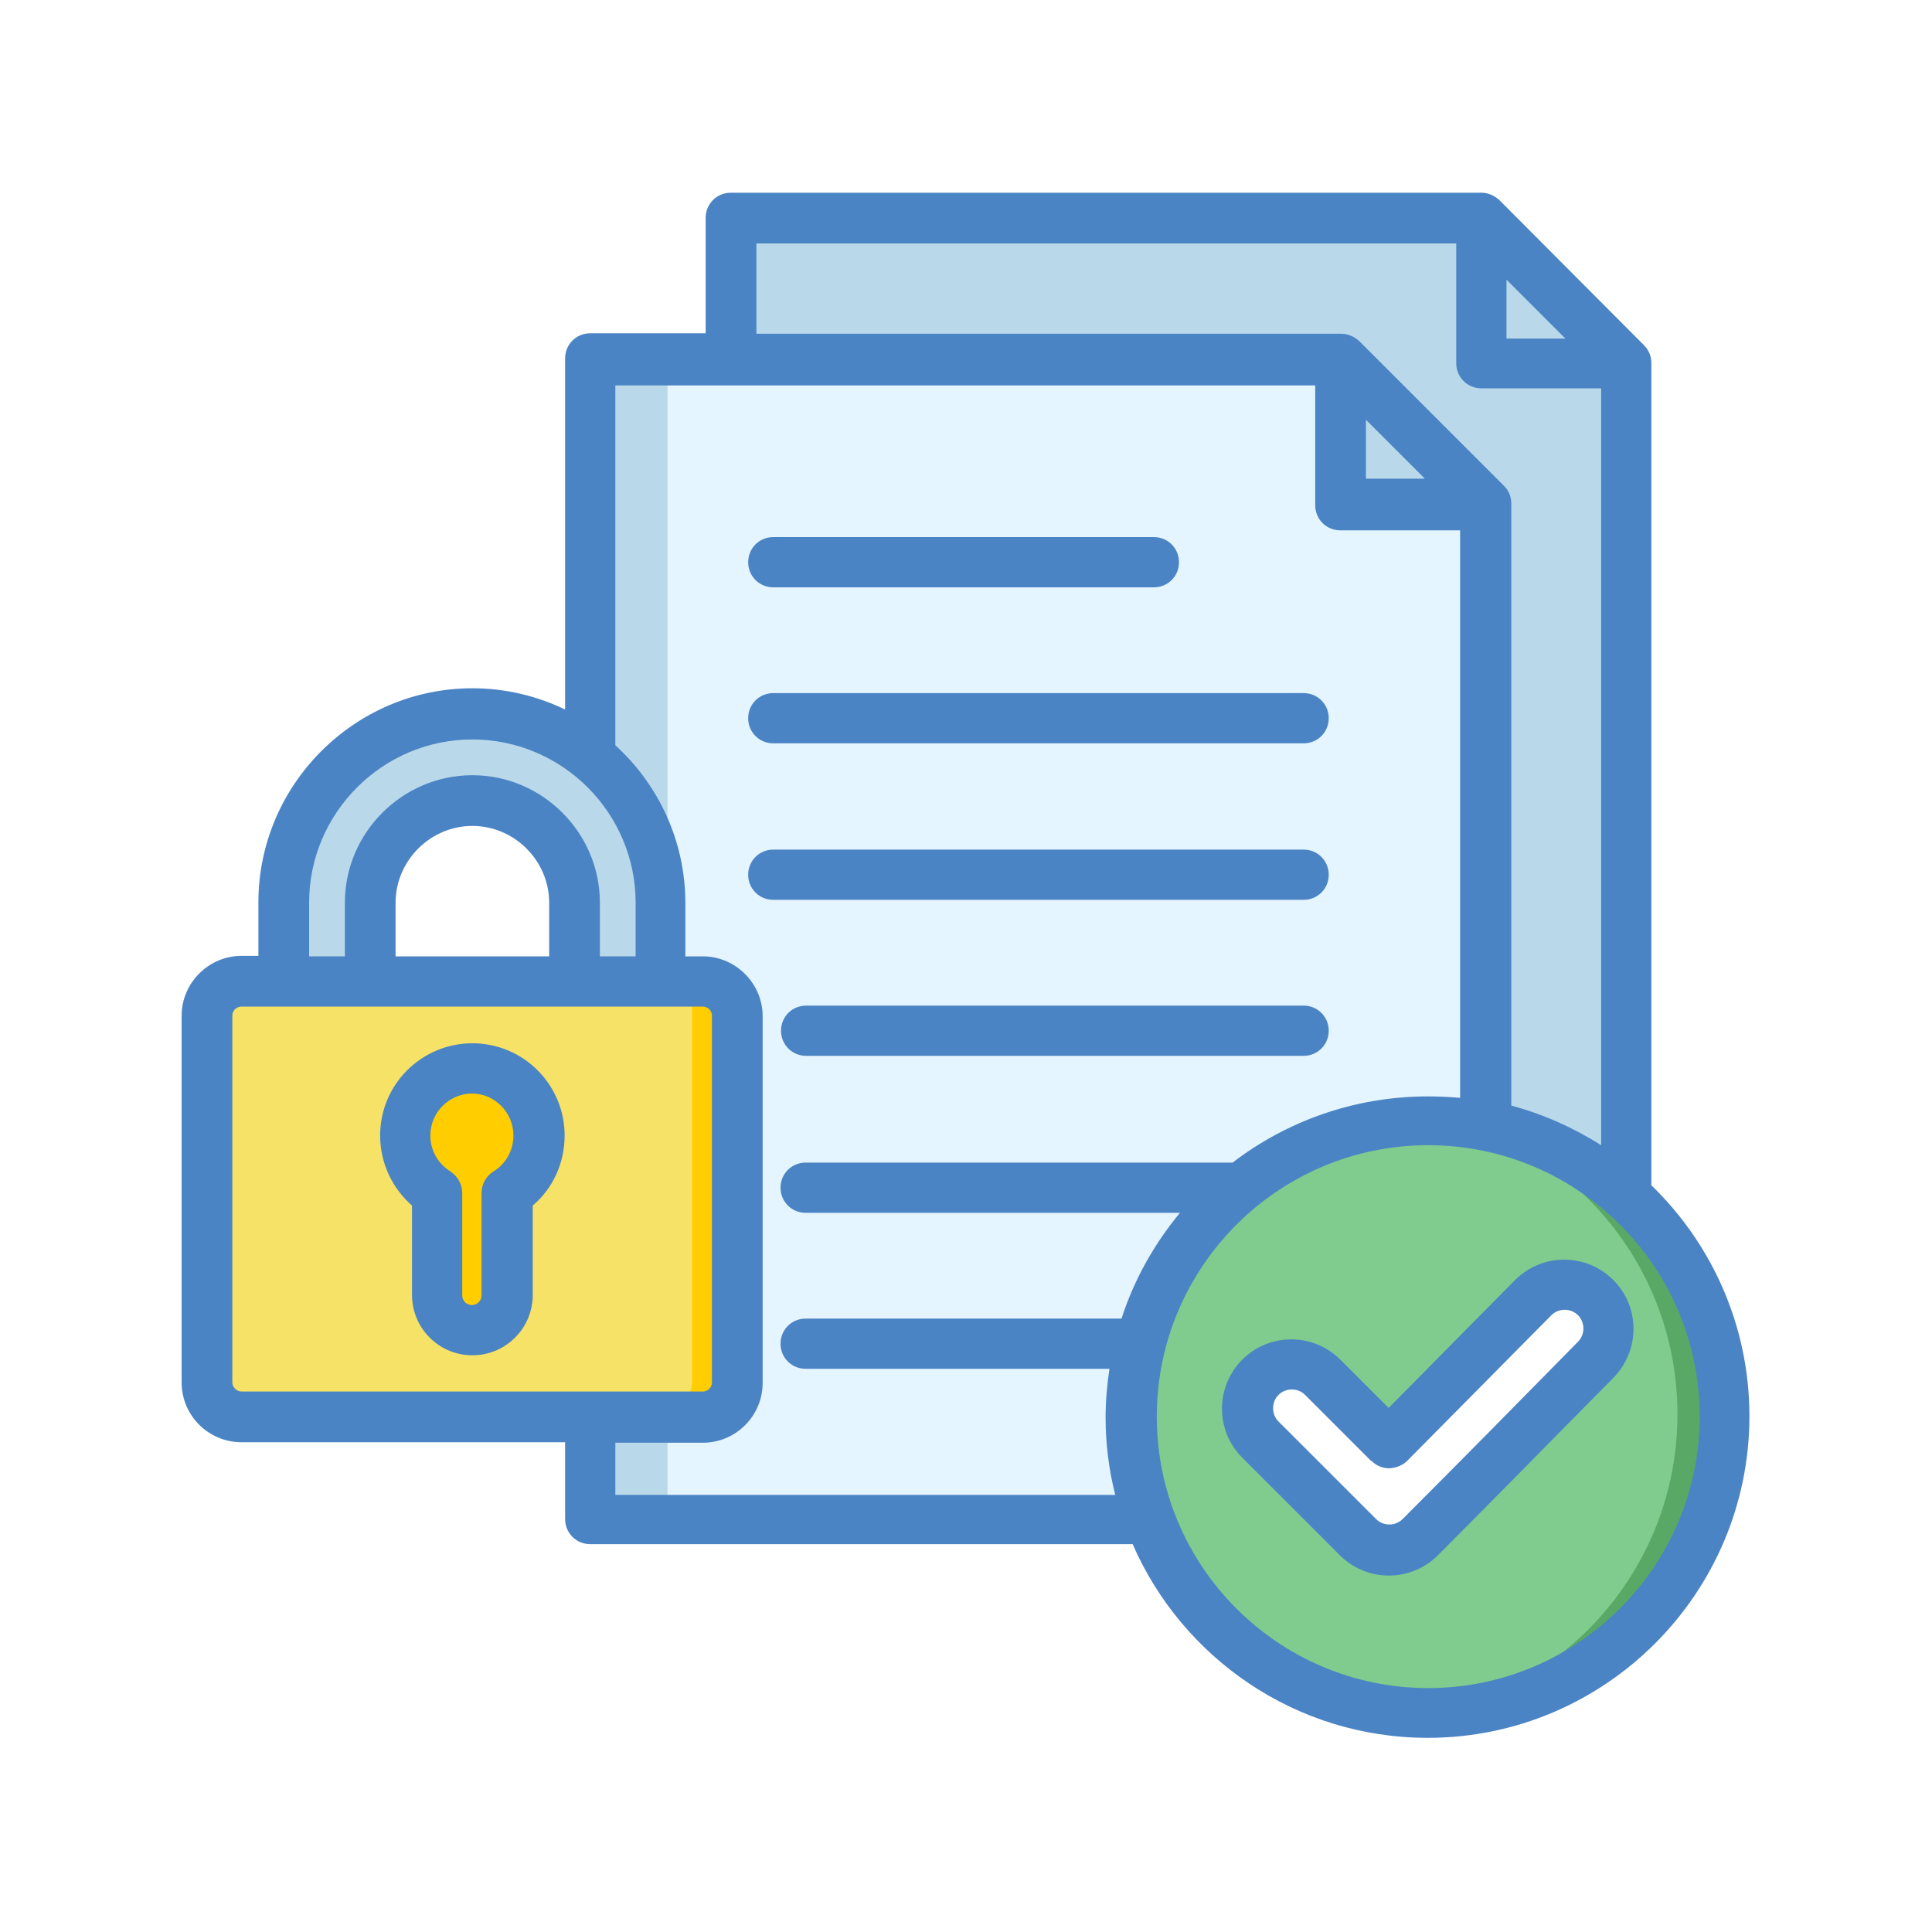
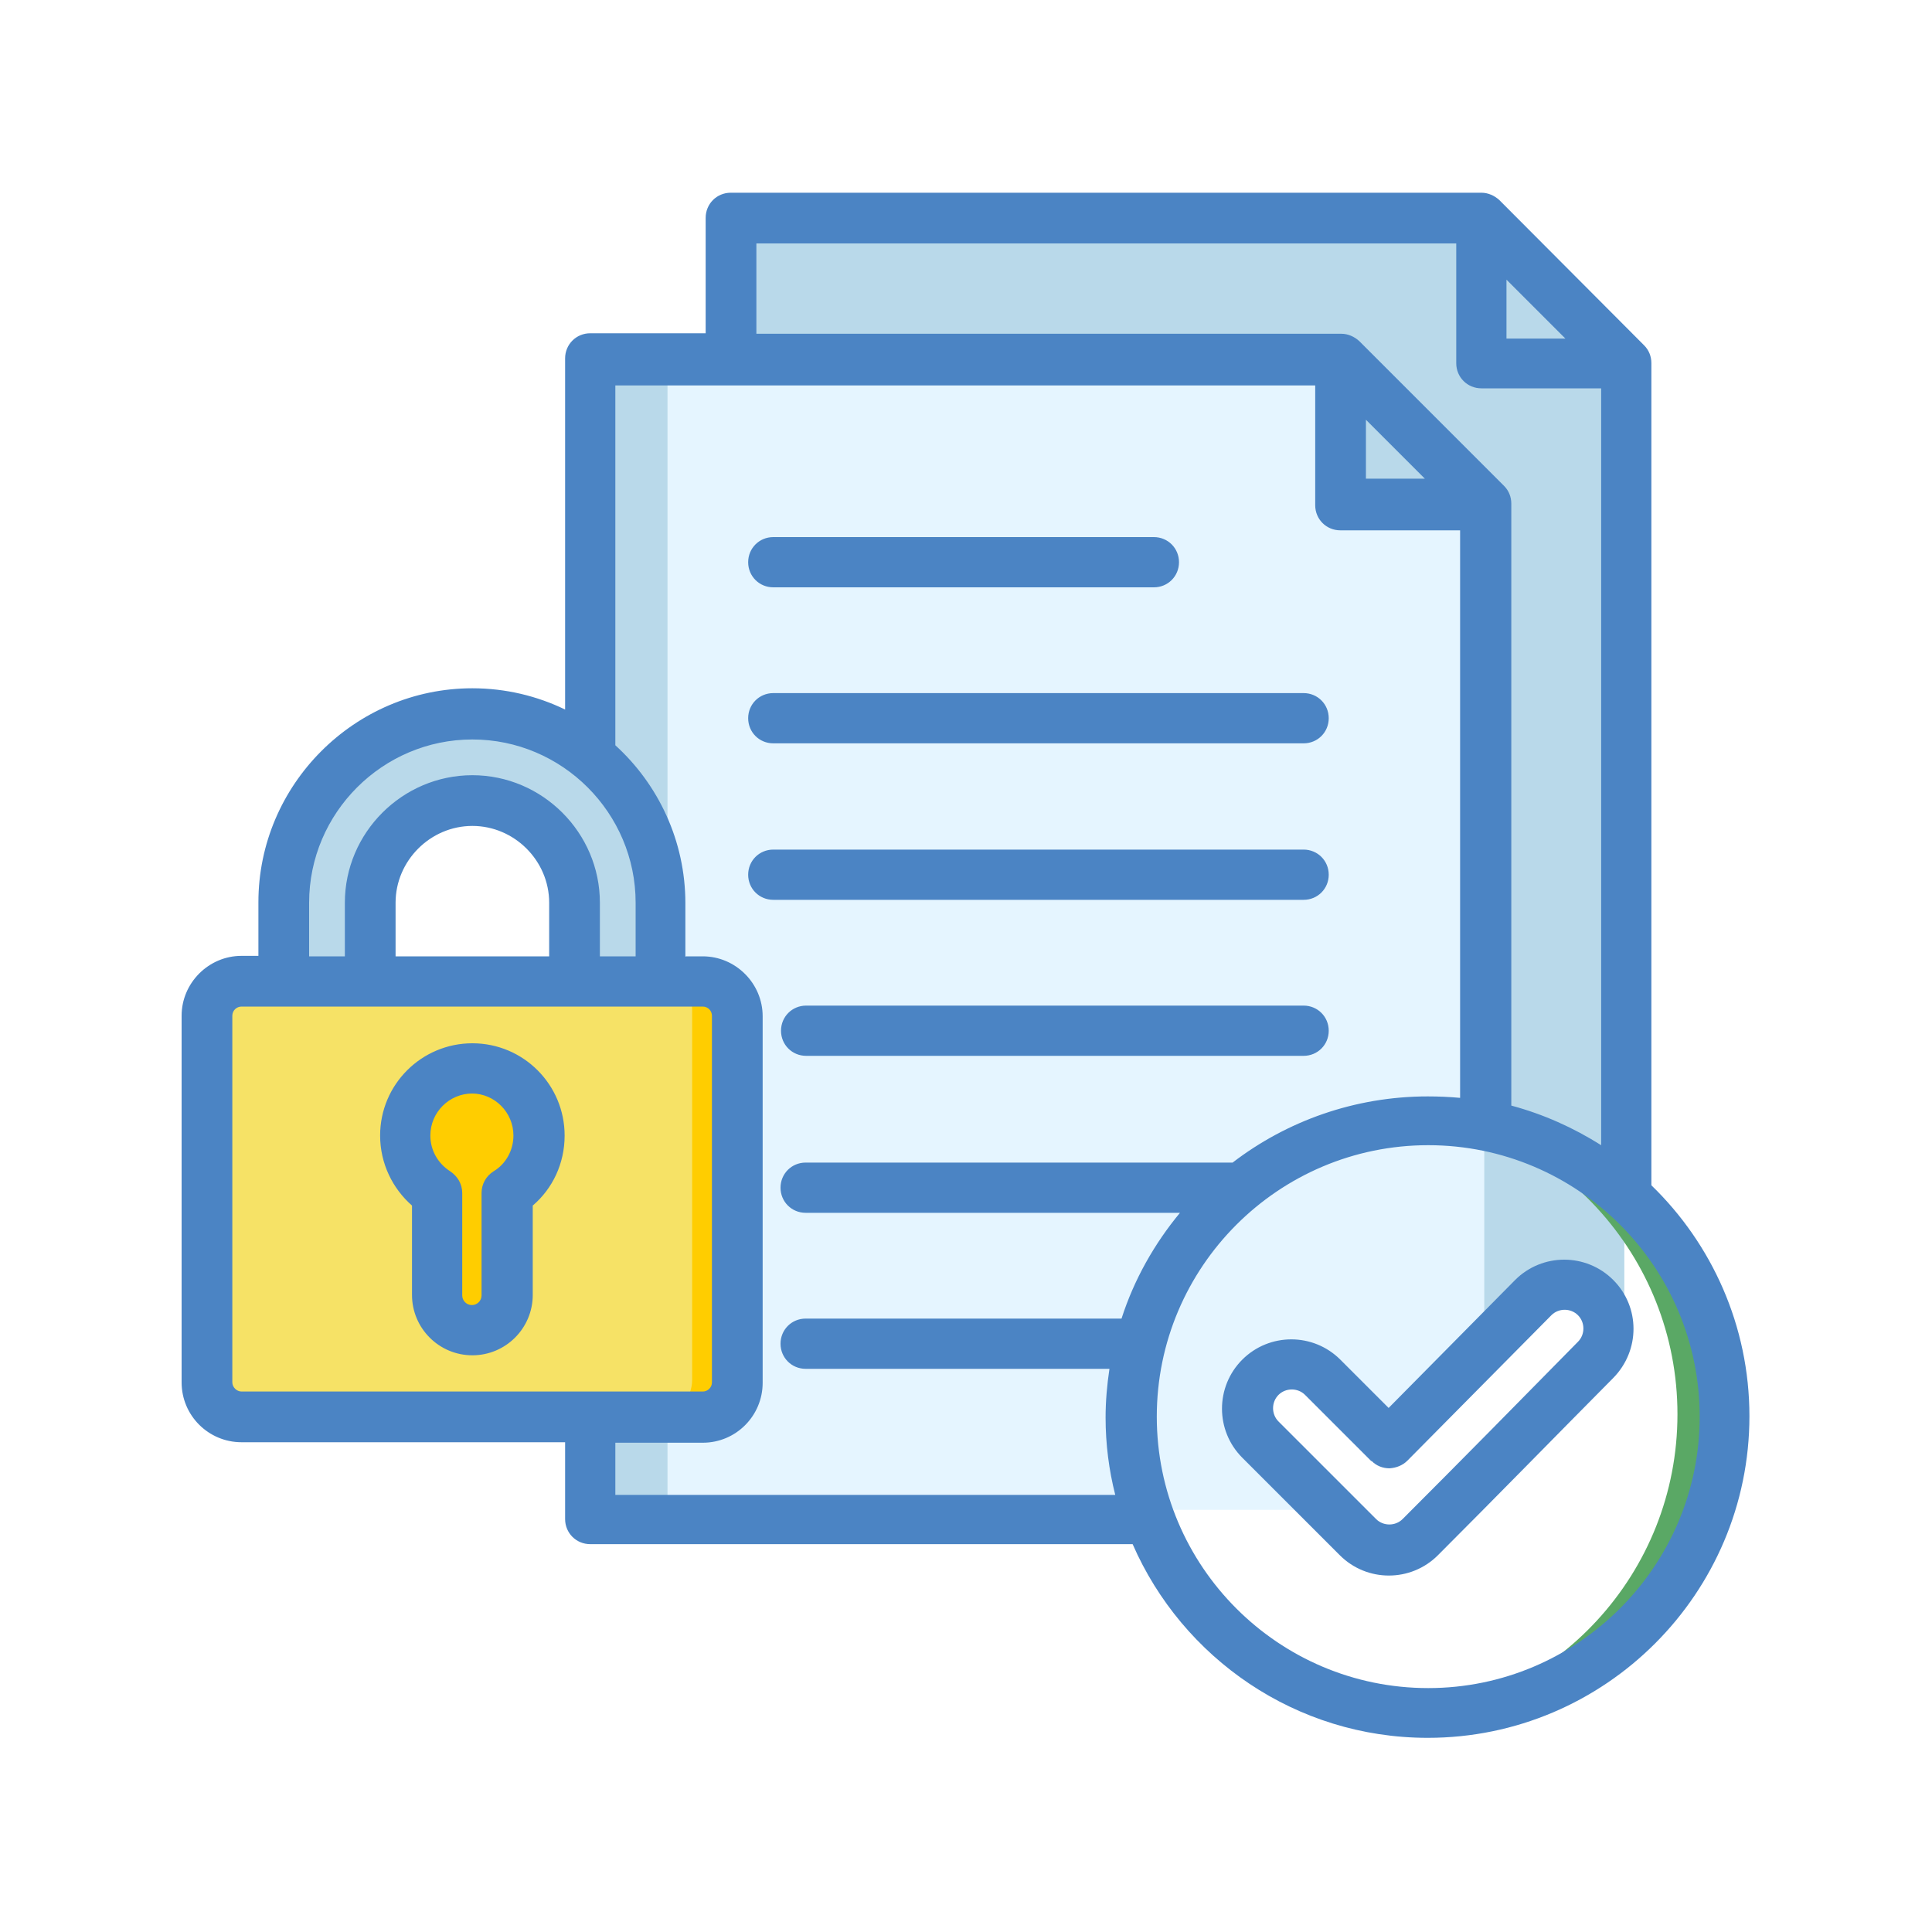
<svg xmlns="http://www.w3.org/2000/svg" id="Layer_1" data-name="Layer 1" viewBox="0 0 40 40">
  <defs>
    <style>
      .cls-1 {
        fill: #e5f5ff;
      }

      .cls-1, .cls-2, .cls-3, .cls-4, .cls-5, .cls-6, .cls-7, .cls-8 {
        stroke-width: 0px;
      }

      .cls-1, .cls-2, .cls-3, .cls-4, .cls-5, .cls-6, .cls-8 {
        fill-rule: evenodd;
      }

      .cls-2 {
        fill: #ffcd00;
      }

      .cls-3 {
        fill: #80cb8e;
      }

      .cls-4 {
        fill: #b9d9ea;
      }

      .cls-5 {
        fill: #4b84c4;
      }

      .cls-6 {
        fill: #5aa865;
      }

      .cls-7 {
        fill: #fff;
      }

      .cls-8 {
        fill: #f6e266;
      }
    </style>
  </defs>
-   <rect class="cls-7" width="40" height="40" />
  <g>
    <path class="cls-4" d="M15.59,4.36h14.84c.13,0,.25.05.34.14l2.72,2.72c.09.1.14.21.14.34v20.32c0,.27-.22.48-.48.48H15.59c-.27,0-.48-.22-.48-.48V4.84c0-.27.22-.48.48-.48h0Z" />
    <path class="cls-4" d="M30.63,4.4c.05.02.1.06.14.1l2.72,2.72s.08.09.1.14h-2.72c-.13,0-.24-.11-.24-.24v-2.72Z" />
    <path class="cls-1" d="M12.69,7.26h14.84c.13,0,.25.05.34.14l2.72,2.72c.09.09.14.21.14.34v20.32c0,.27-.22.48-.48.48H12.69c-.27,0-.48-.22-.48-.48V7.74c0-.27.22-.48.48-.48h0Z" />
    <path class="cls-4" d="M12.69,7.26h1.13v24.01h-1.13c-.27,0-.48-.22-.48-.48V7.74c0-.27.22-.48.48-.48h0Z" />
    <path class="cls-4" d="M27.73,7.3c.05.02.1.06.14.1l2.72,2.72s.08.09.1.14h-2.72c-.13,0-.24-.11-.24-.24v-2.72Z" />
    <path class="cls-4" d="M11.9,21.21h1.81v-2.7c0-2.17-1.78-3.95-3.95-3.95s-3.95,1.78-3.95,3.95v2.7h1.81v-2.7c0-1.18.97-2.14,2.14-2.14s2.14.97,2.14,2.14v2.7Z" />
    <path class="cls-8" d="M4.93,20.17h9.67c.4,0,.72.32.72.72v7.68c0,.4-.32.72-.72.72H4.93c-.4,0-.72-.32-.72-.72v-7.68c0-.4.32-.72.72-.72Z" />
    <path class="cls-2" d="M13.61,20.17h.98c.4,0,.72.32.72.72v7.68c0,.4-.32.72-.72.72h-.98c.4,0,.72-.32.72-.72v-7.68c0-.4-.32-.72-.72-.72Z" />
    <path class="cls-2" d="M9.76,21.99c.78,0,1.4.63,1.4,1.41,0,.51-.27.95-.67,1.2v2.14c0,.41-.33.74-.74.74s-.74-.33-.74-.74v-2.14c-.4-.25-.67-.69-.67-1.2,0-.78.63-1.41,1.41-1.41Z" />
-     <path class="cls-3" d="M29.58,35.59c3.47,0,6.3-2.83,6.3-6.3s-2.83-6.3-6.3-6.3-6.3,2.83-6.3,6.3,2.83,6.3,6.3,6.3h0Z" />
    <path class="cls-6" d="M29.58,22.99c3.48,0,6.3,2.82,6.3,6.3s-2.82,6.3-6.3,6.3c-.19,0-.39,0-.58-.03,3.21-.29,5.73-2.99,5.73-6.28s-2.52-5.99-5.73-6.28c.19-.02.38-.03.58-.03h0Z" />
    <path class="cls-7" d="M25.95,29.65c-.36-.36-.36-.94,0-1.3.36-.36.94-.36,1.3,0l1.73,1.73,2.86-3.54c.32-.4.9-.46,1.3-.14.4.32.46.9.14,1.3l-3.5,4.33s-.04.05-.07.08c-.36.36-.94.36-1.3,0l-2.46-2.46Z" />
    <path class="cls-5" d="M11.7,29.86h-6.7c-.68,0-1.24-.55-1.24-1.24v-7.59c0-.68.56-1.24,1.24-1.24h.35v-1.11c0-2.43,1.99-4.43,4.43-4.43.69,0,1.34.16,1.92.44v-7.27c0-.29.23-.52.52-.52h2.39v-2.39c0-.29.23-.52.52-.52h15.54c.14,0,.27.06.37.15l3,3.01c.1.1.15.23.15.37v17.02c1.25,1.21,2.03,2.91,2.03,4.78,0,3.67-2.99,6.66-6.66,6.66-2.73,0-5.08-1.65-6.11-4.01h-11.23c-.29,0-.52-.23-.52-.52v-1.6ZM6.4,19.8h.74v-1.11c0-1.45,1.19-2.64,2.64-2.64s2.64,1.19,2.64,2.64v1.11h.74v-1.11c0-1.86-1.52-3.38-3.38-3.38s-3.38,1.52-3.38,3.38v1.11ZM8.19,19.8h3.18v-1.11c0-.87-.72-1.59-1.59-1.59s-1.59.72-1.59,1.59v1.11ZM14.2,19.8h.35c.68,0,1.24.56,1.24,1.24v7.59c0,.68-.55,1.24-1.24,1.24h-1.81v1.08h10.35c-.13-.51-.2-1.05-.2-1.6,0-.34.03-.68.08-1.01h-6.29c-.29,0-.52-.23-.52-.52s.23-.52.52-.52h6.54c.26-.81.68-1.55,1.21-2.19h-7.75c-.29,0-.52-.23-.52-.52s.23-.52.52-.52h8.84c1.12-.86,2.53-1.37,4.04-1.37.23,0,.45.01.67.03v-11.75h-2.48c-.29,0-.52-.23-.52-.52v-2.48h-14.49v7.45c.89.81,1.45,1.98,1.45,3.27v1.11ZM15.66,6.91h12.11c.14,0,.27.06.37.15l3,3c.1.1.15.23.15.37v12.46c.67.18,1.29.46,1.86.82v-15.67h-2.48c-.29,0-.52-.23-.52-.52v-2.48h-14.49v1.86ZM29.5,9.91l-1.22-1.22v1.22h1.22ZM32.41,7.01l-1.22-1.22v1.22h1.22ZM16.01,15.39c-.29,0-.52-.23-.52-.52s.23-.52.52-.52h10.98c.29,0,.52.23.52.52s-.23.52-.52.52h-10.98ZM16.01,18.63c-.29,0-.52-.23-.52-.52s.23-.52.52-.52h10.98c.29,0,.52.23.52.52s-.23.52-.52.52h-10.98ZM16.01,12.16c-.29,0-.52-.23-.52-.52s.23-.52.52-.52h7.88c.29,0,.52.23.52.52s-.23.52-.52.52h-7.88ZM16.69,21.86c-.29,0-.52-.23-.52-.52s.23-.52.52-.52h10.3c.29,0,.52.23.52.52s-.23.52-.52.52h-10.3ZM29.57,34.95c3.09,0,5.62-2.52,5.62-5.62s-2.52-5.62-5.62-5.62-5.62,2.52-5.62,5.62,2.52,5.62,5.62,5.62ZM28.76,29.14l2.61-2.64h0c.56-.56,1.47-.56,2.03,0,.56.56.56,1.46,0,2.03h0c-1.21,1.22-2.41,2.45-3.63,3.67-.56.56-1.47.56-2.03,0l-2.02-2.02c-.56-.56-.56-1.47,0-2.03h0c.56-.56,1.47-.56,2.03,0l1,1ZM28.39,30.25l-1.37-1.37c-.15-.15-.4-.15-.55,0-.15.15-.15.4,0,.55l2.02,2.02c.15.15.4.15.55,0,1.22-1.22,2.42-2.44,3.63-3.67.15-.15.15-.4,0-.55-.15-.15-.4-.15-.55,0l-2.98,3.01c-.1.1-.23.15-.37.16-.14,0-.27-.05-.37-.15h0ZM5,20.84c-.1,0-.19.08-.19.19v7.59c0,.1.09.19.19.19h9.55c.1,0,.19-.08.19-.19v-7.59c0-.1-.08-.19-.19-.19H5ZM9.78,21.6c1.06,0,1.91.86,1.91,1.91,0,.58-.25,1.1-.66,1.45v1.85c0,.69-.56,1.25-1.25,1.25s-1.25-.56-1.25-1.25c0,0,0-1.85,0-1.85-.4-.35-.66-.87-.66-1.45,0-1.06.86-1.91,1.91-1.91ZM9.78,22.64c-.48,0-.87.39-.87.87,0,.31.16.58.41.74.15.1.25.26.25.45v2.12c0,.11.09.2.2.2s.2-.09.2-.2v-2.12c0-.18.09-.35.25-.45.25-.15.41-.43.41-.74,0-.48-.39-.87-.86-.87Z" />
  </g>
</svg>